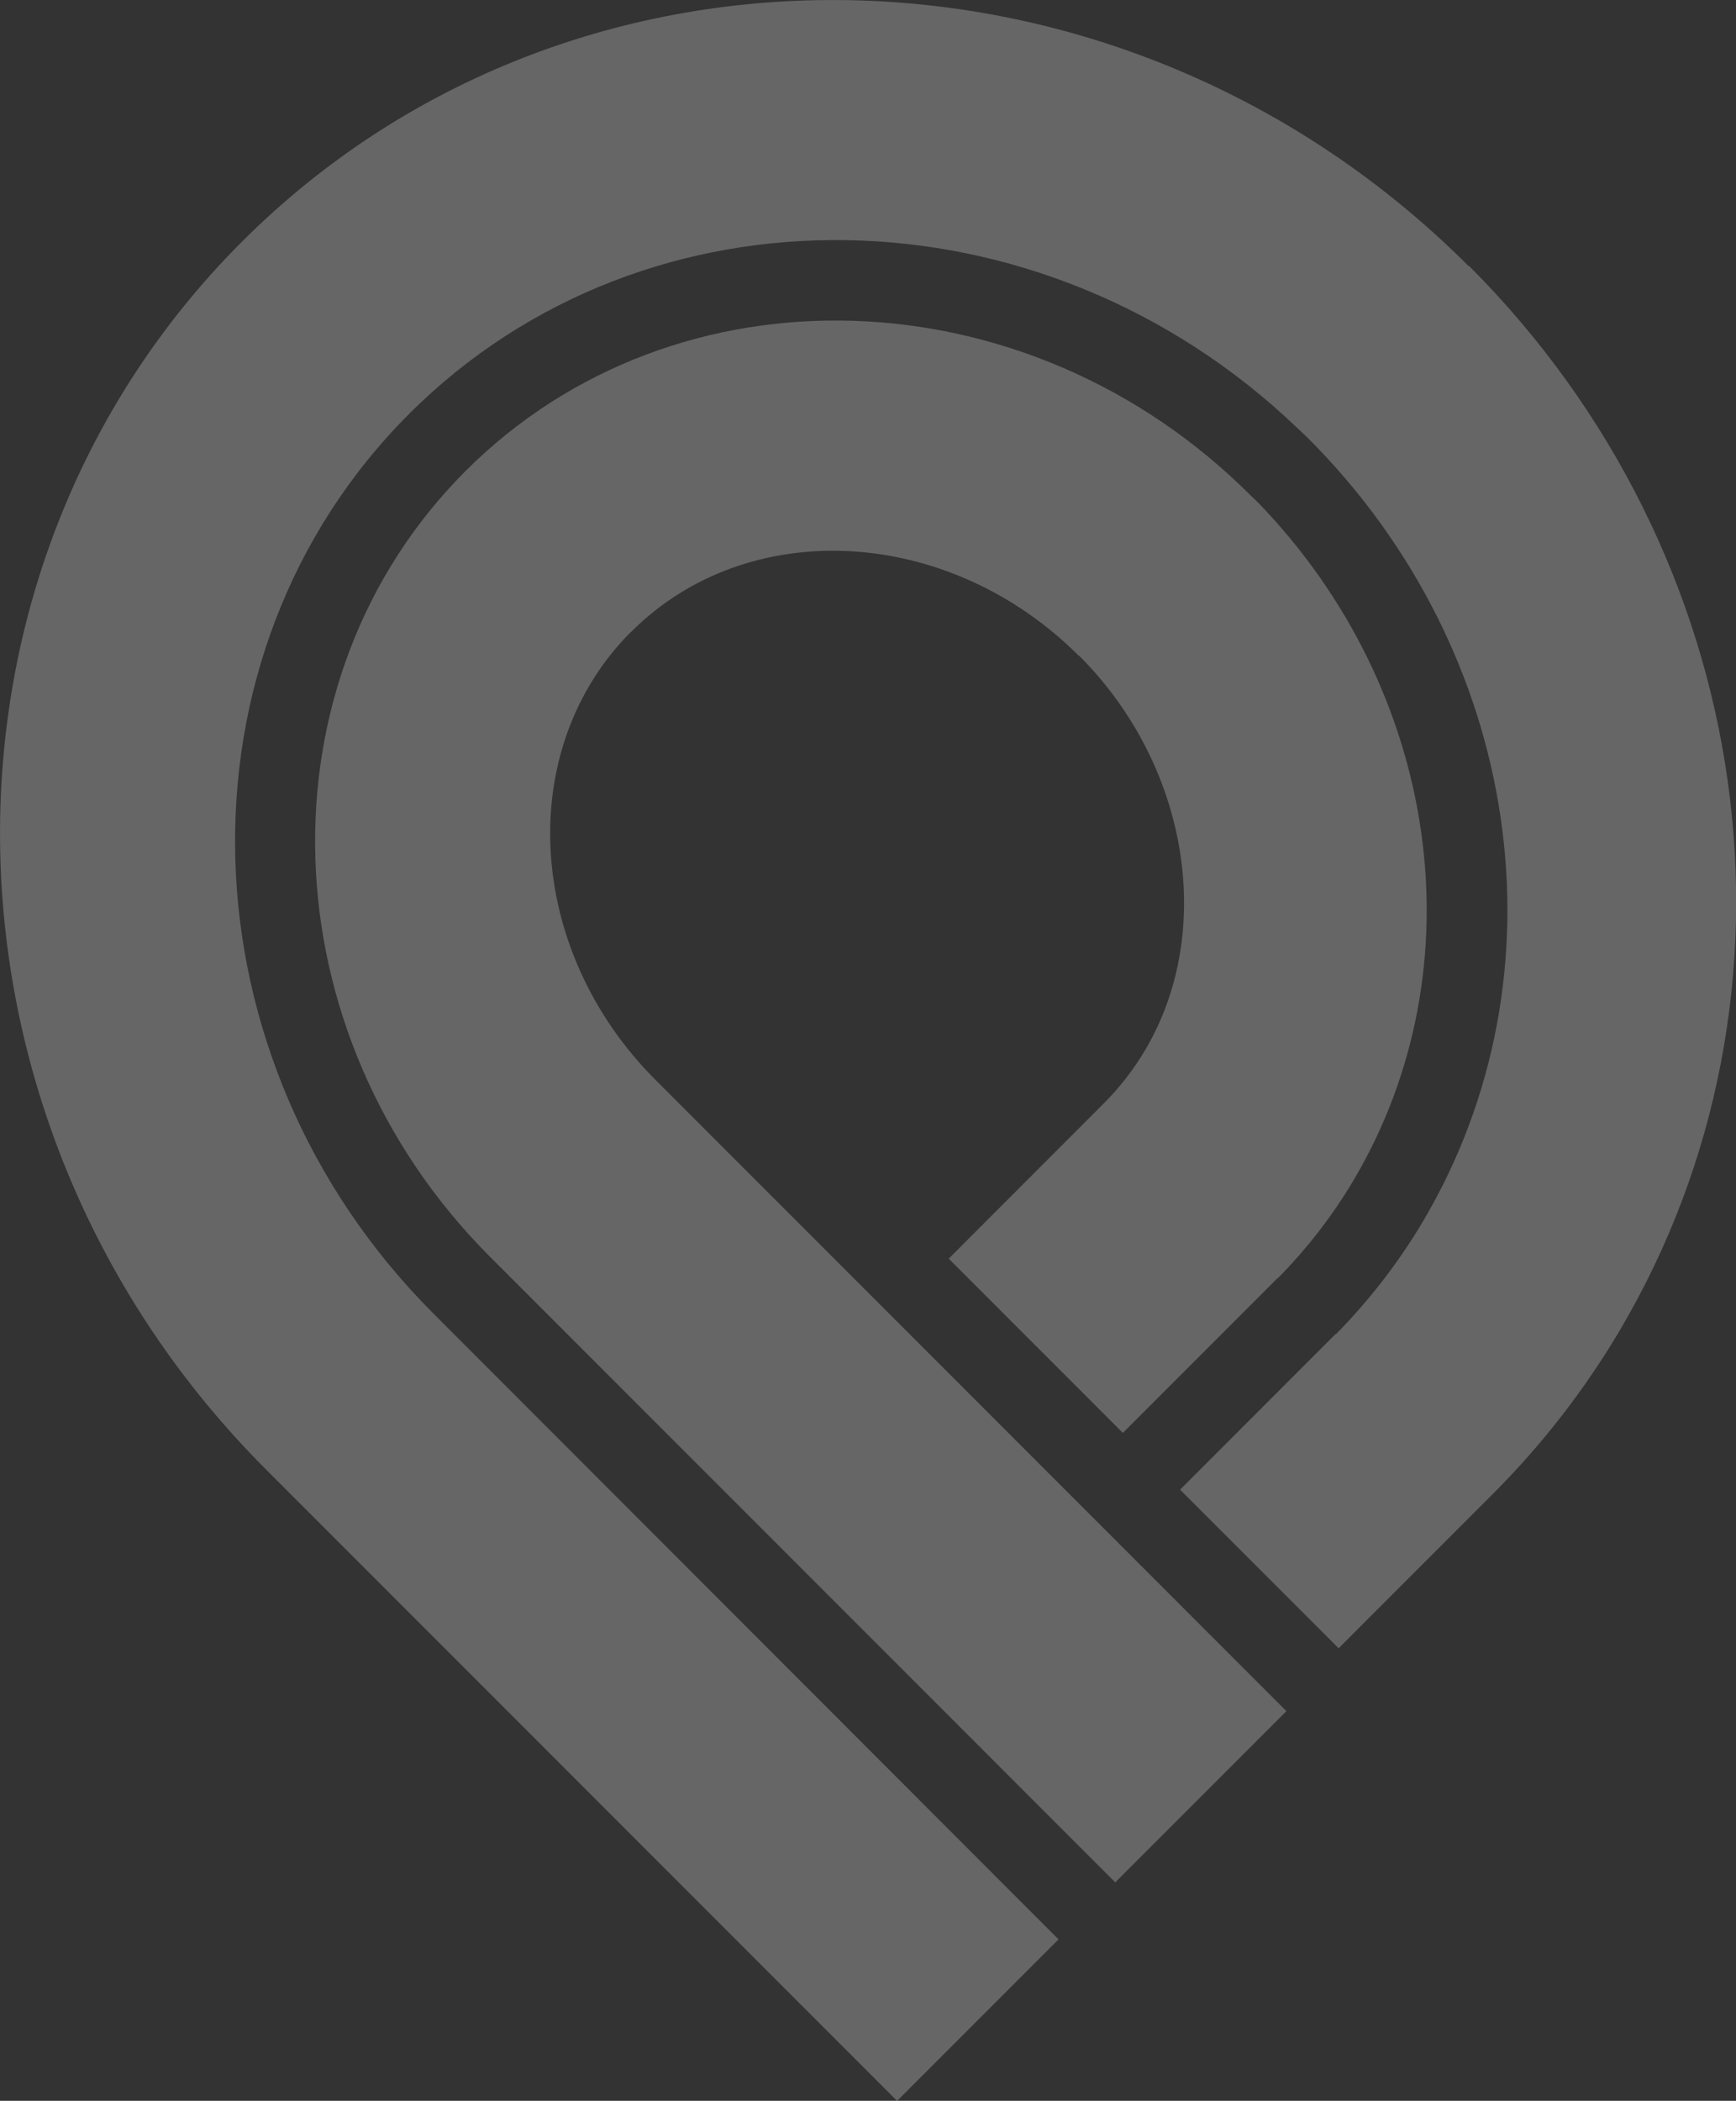
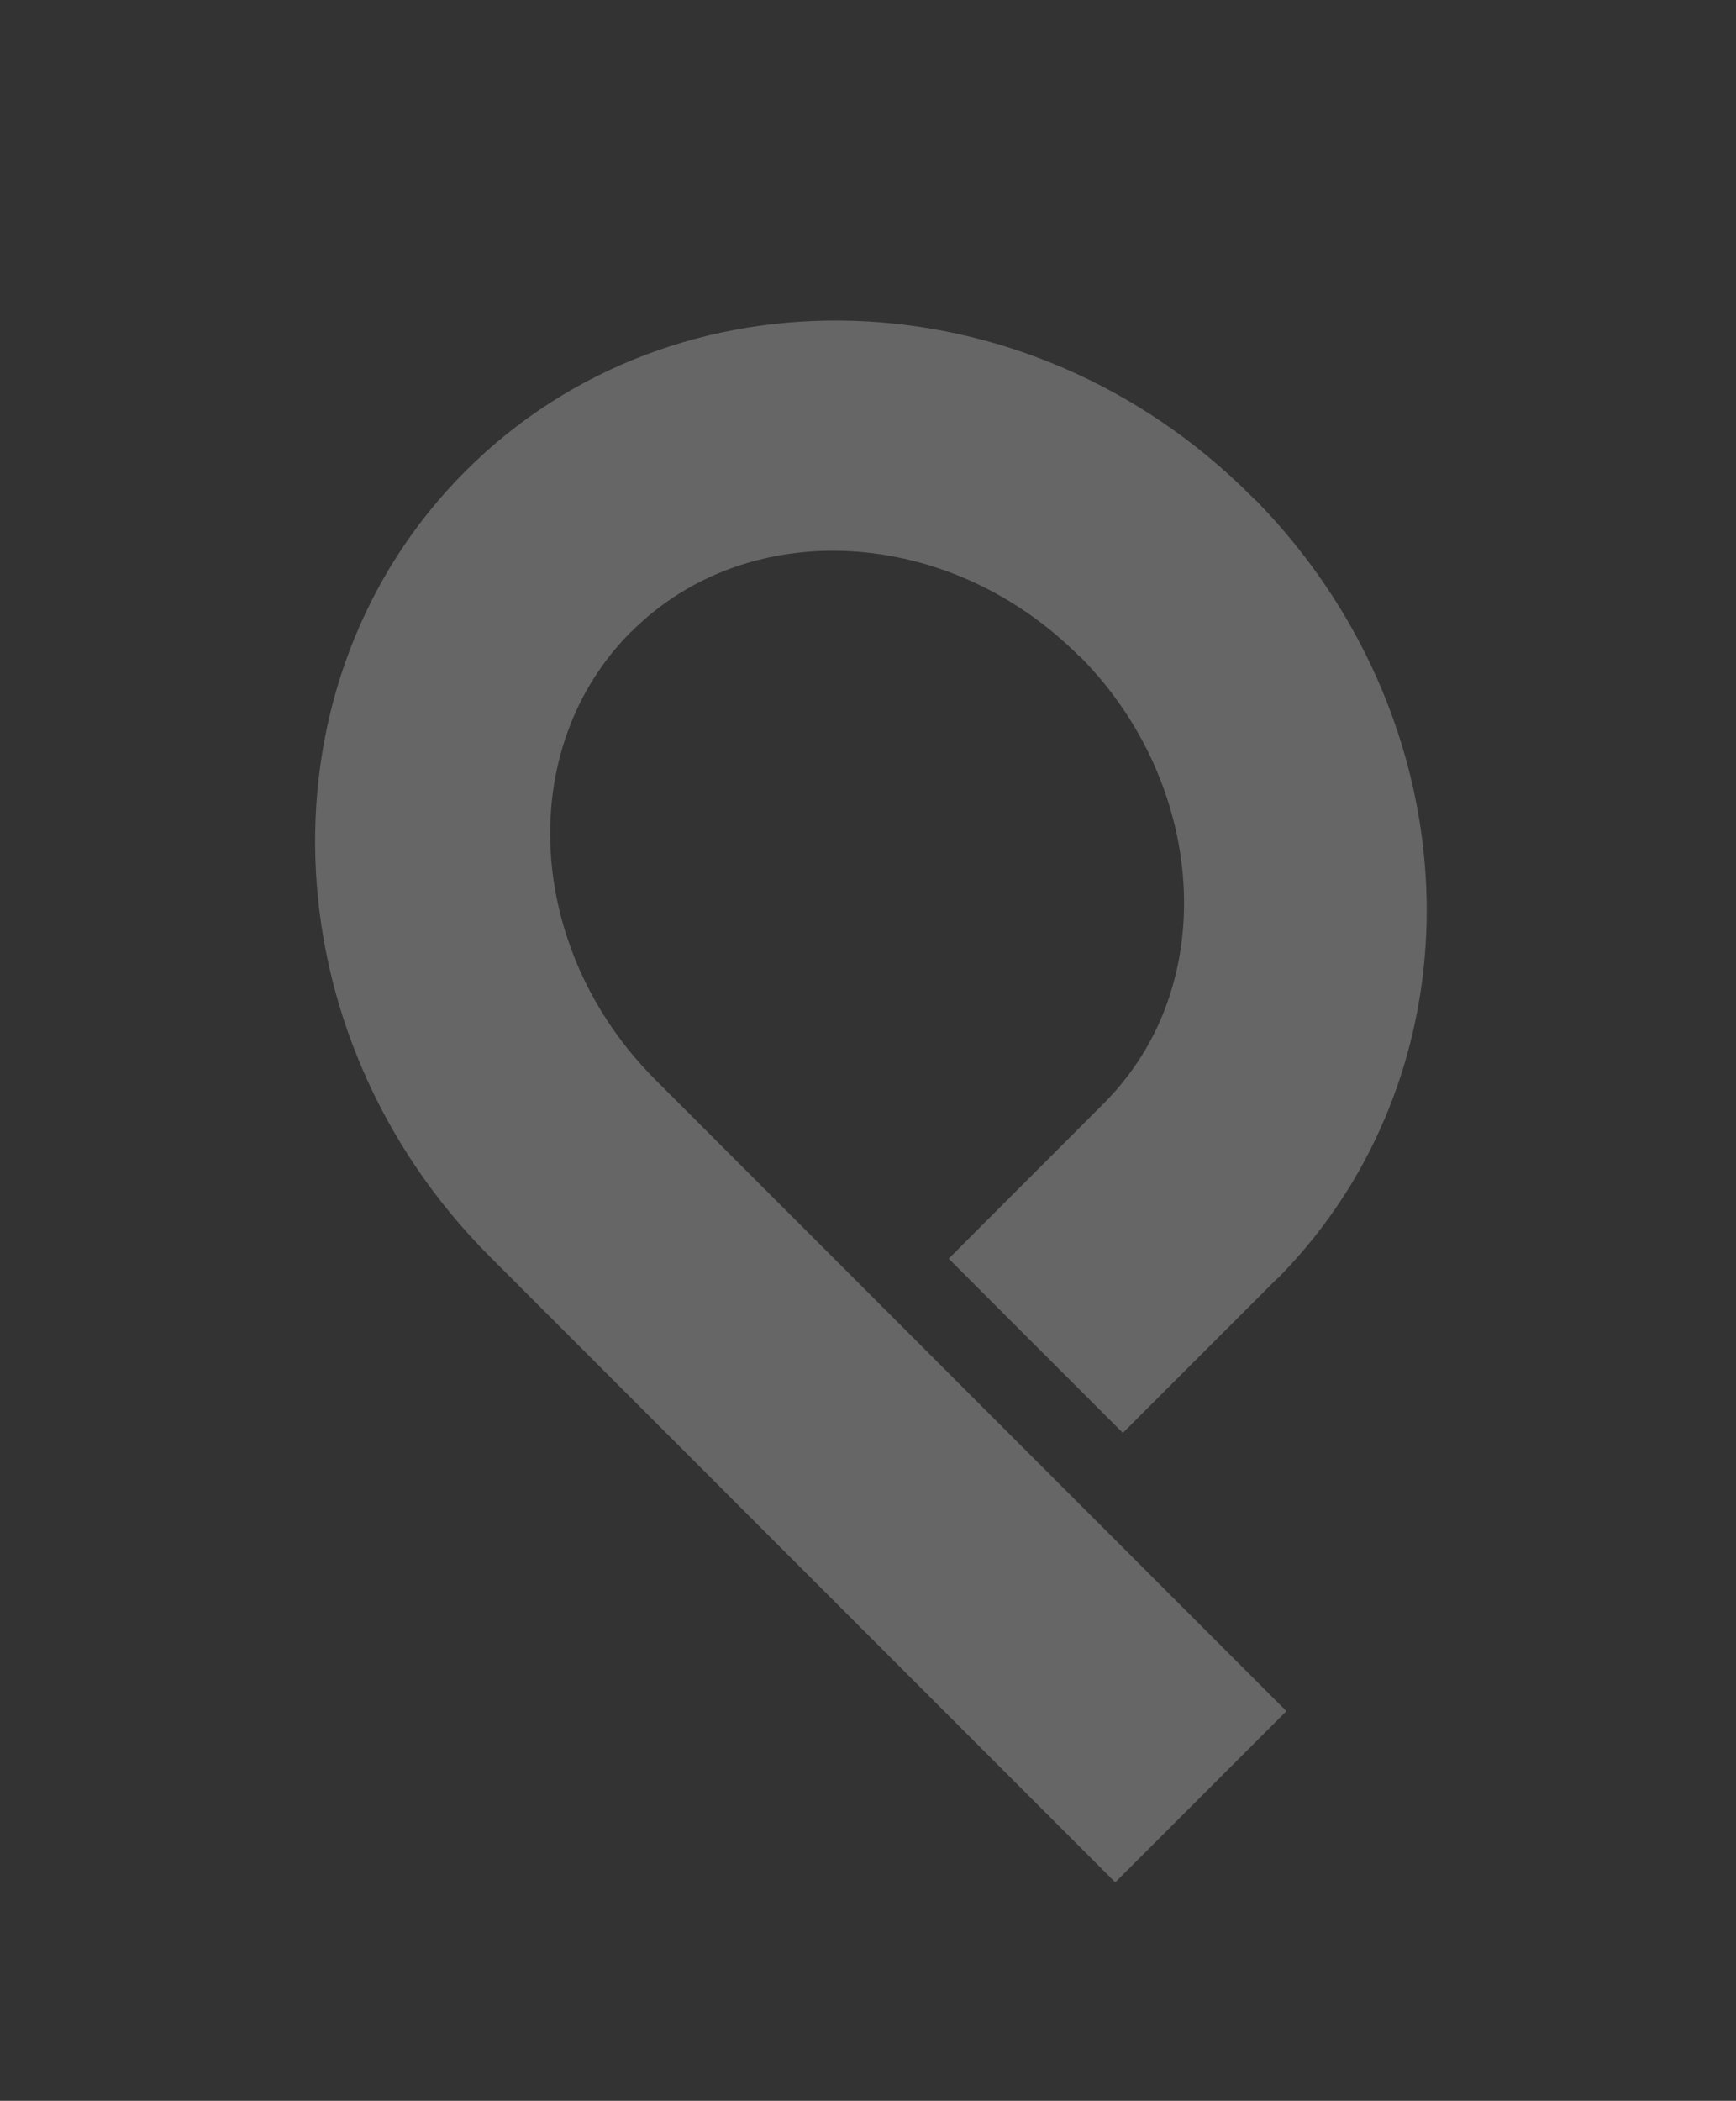
<svg xmlns="http://www.w3.org/2000/svg" viewBox="0 0 173.56 209.92">
  <rect x="0" y="0" width="173.56" height="209.92" fill="#333333" stroke="none" />
  <defs>
    <style>      .cls-1 {        fill: #fff;        fill-opacity: .25;      }    </style>
  </defs>
  <g>
    <g id="Capa_2">
      <g id="Capa_1-2">
        <g>
-           <path class="cls-1" d="M146.84,26.6C112.35-7.89,57.32-8.98,24.17,24.17s-32.06,88.18,2.43,122.67l63.09,63.09,16.14-16.14-62.5-62.54c-25.45-25.45-26.55-65.77-2.44-89.88,23.76-23.76,63.29-23.03,88.79,1.38h.01l1.09,1.04c21.39,21.39,26.11,53.57,11.48,78.26-2.42,4.08-5.35,7.87-8.72,11.29l-.02-.03-15.54,15.54,15.85,15.85,15.47-15.47h0s.04-.05.07-.07h0c4.83-4.85,9.04-10.28,12.51-16.12,20.04-33.81,13.87-77.59-15.01-106.47l-.02.02h-.01Z" />
          <path class="cls-1" d="M63.12,63.12c11.67-11.67,31.75-10.58,44.76,2.43l.02-.02c10.89,10.89,13.66,27.47,6.57,39.43-1.15,1.93-2.54,3.72-4.15,5.33h0l-15.47,15.48,17.41,17.41,15.47-15.47.02.02c2.91-2.95,5.46-6.24,7.56-9.77,12.6-21.25,8.65-48.97-9.54-67.75l-.73-.7c-22.32-22.32-57.53-23.41-78.5-2.44-20.97,20.97-19.87,56.18,2.44,78.5l62.52,62.52,17.11-17.11-63.09-63.09c-13.01-13.01-14.1-33.09-2.43-44.76" />
        </g>
      </g>
    </g>
  </g>
</svg>